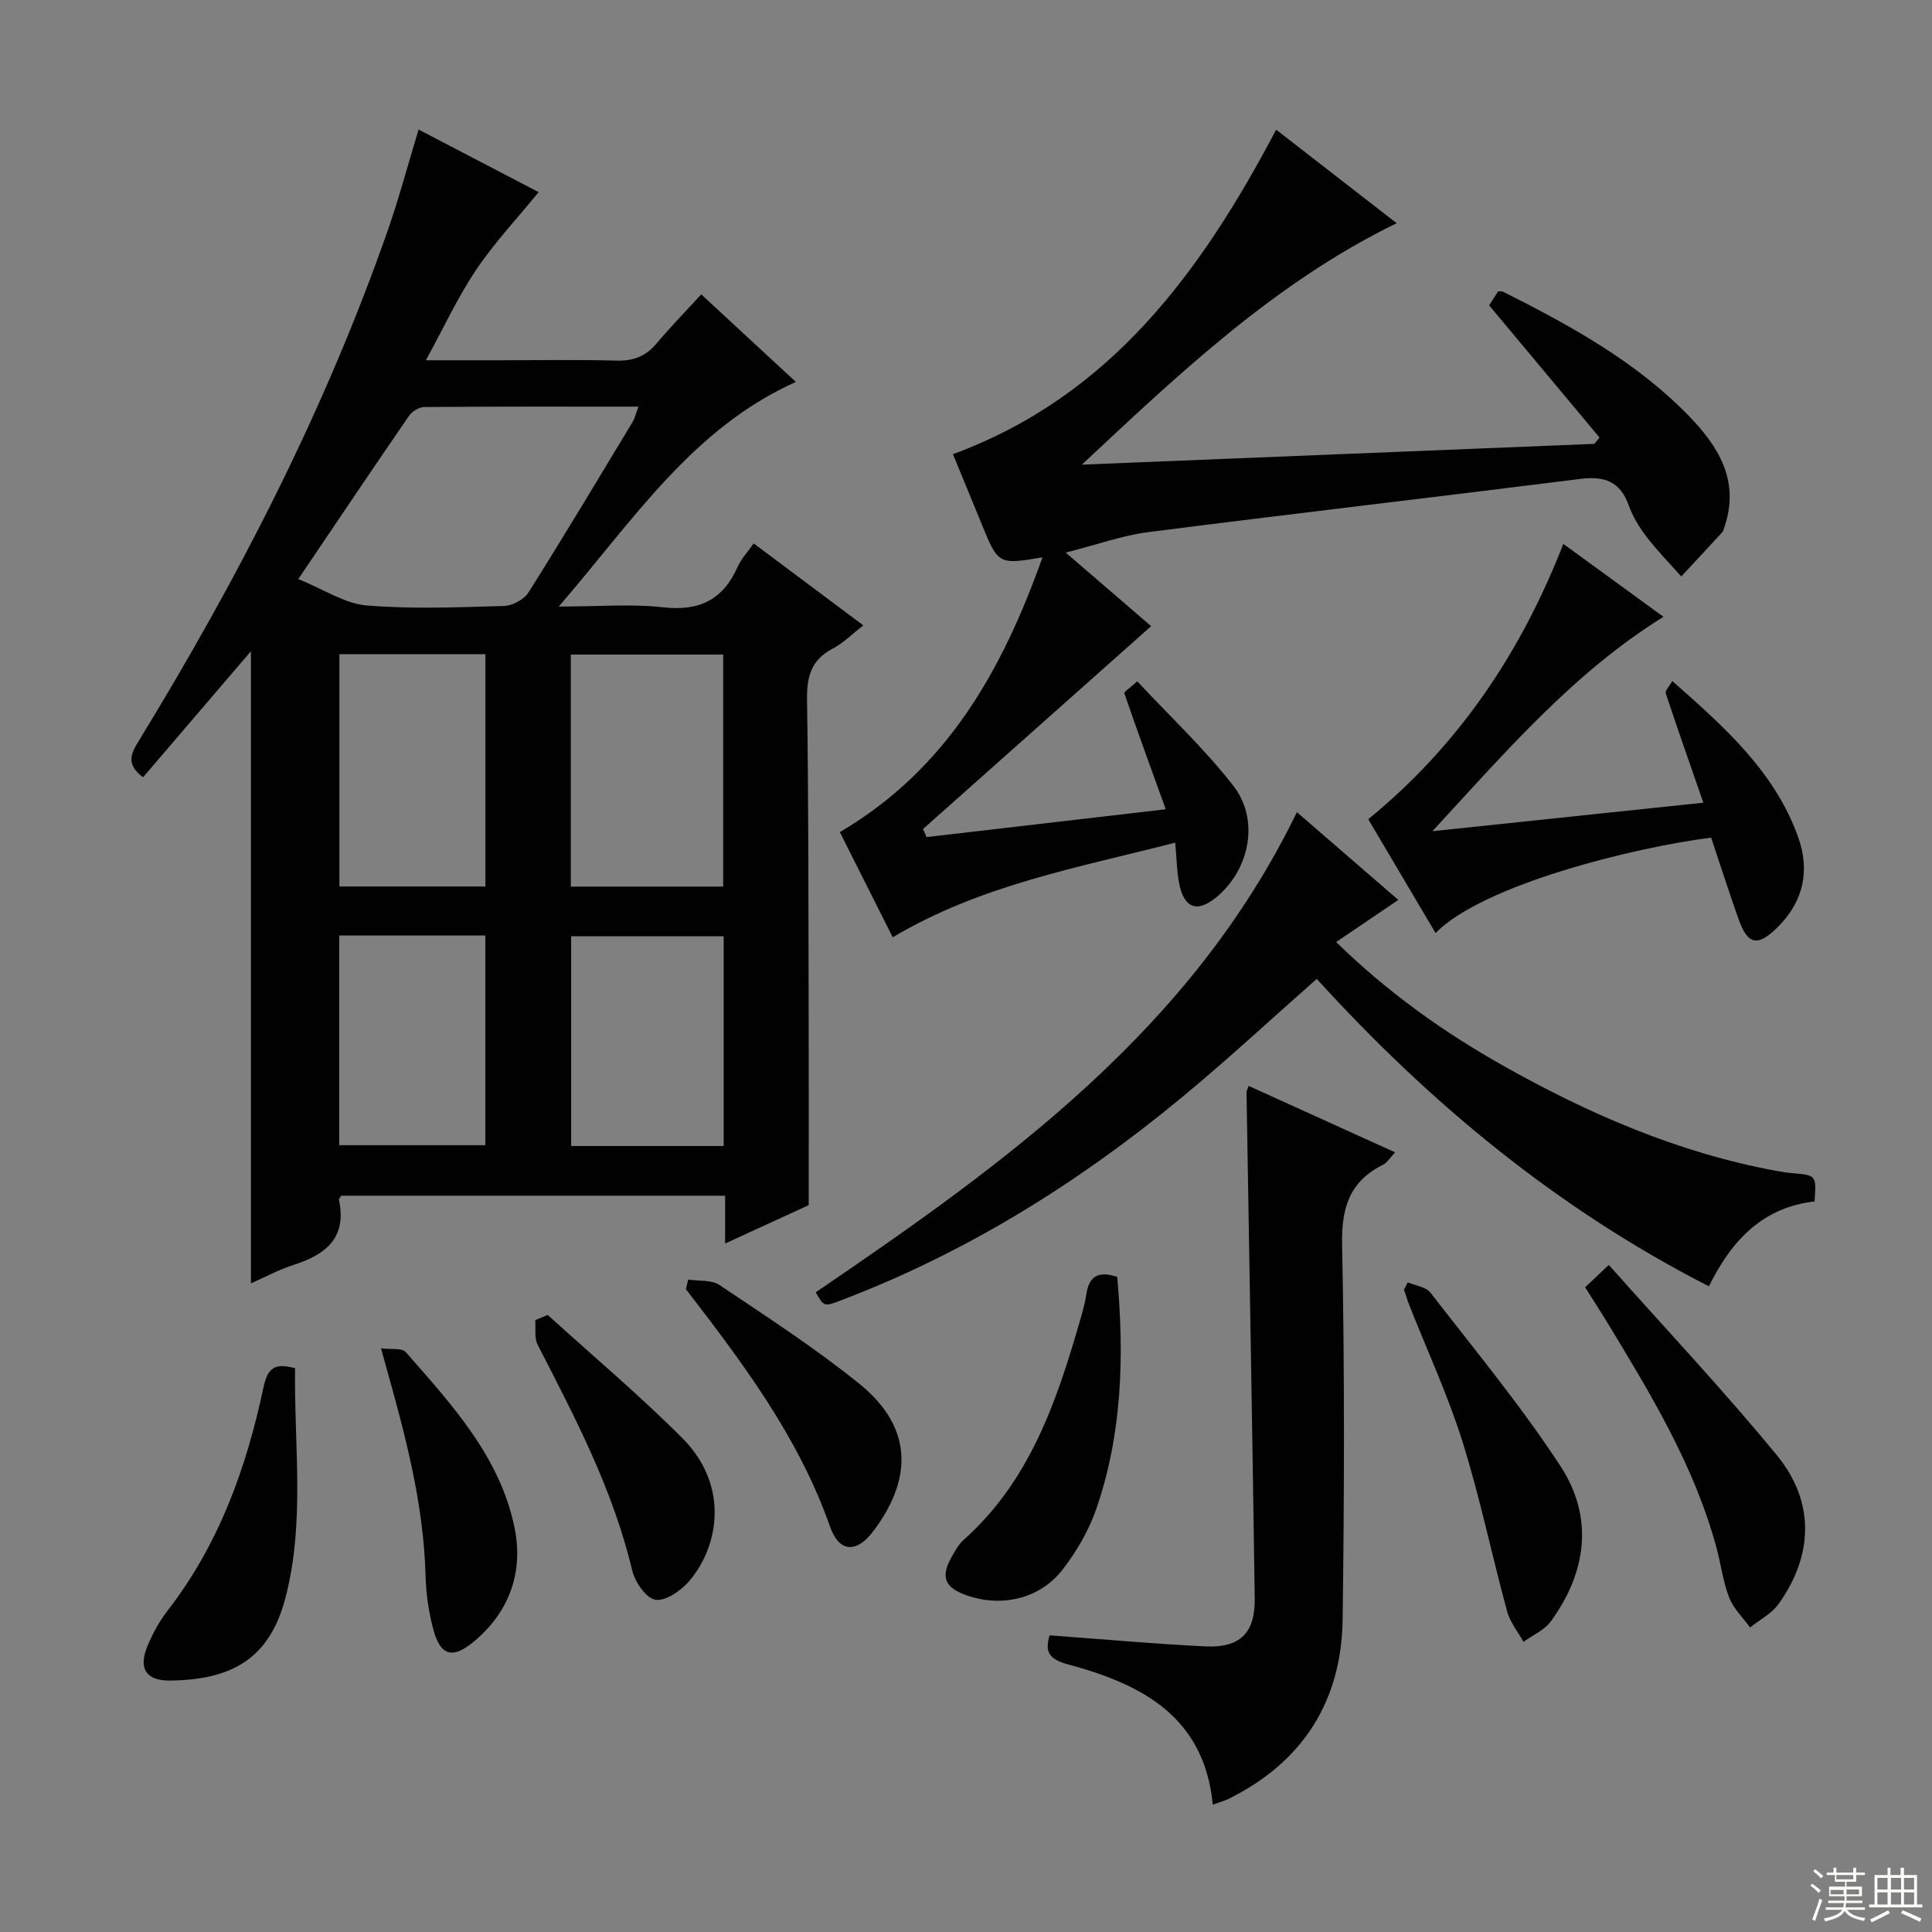
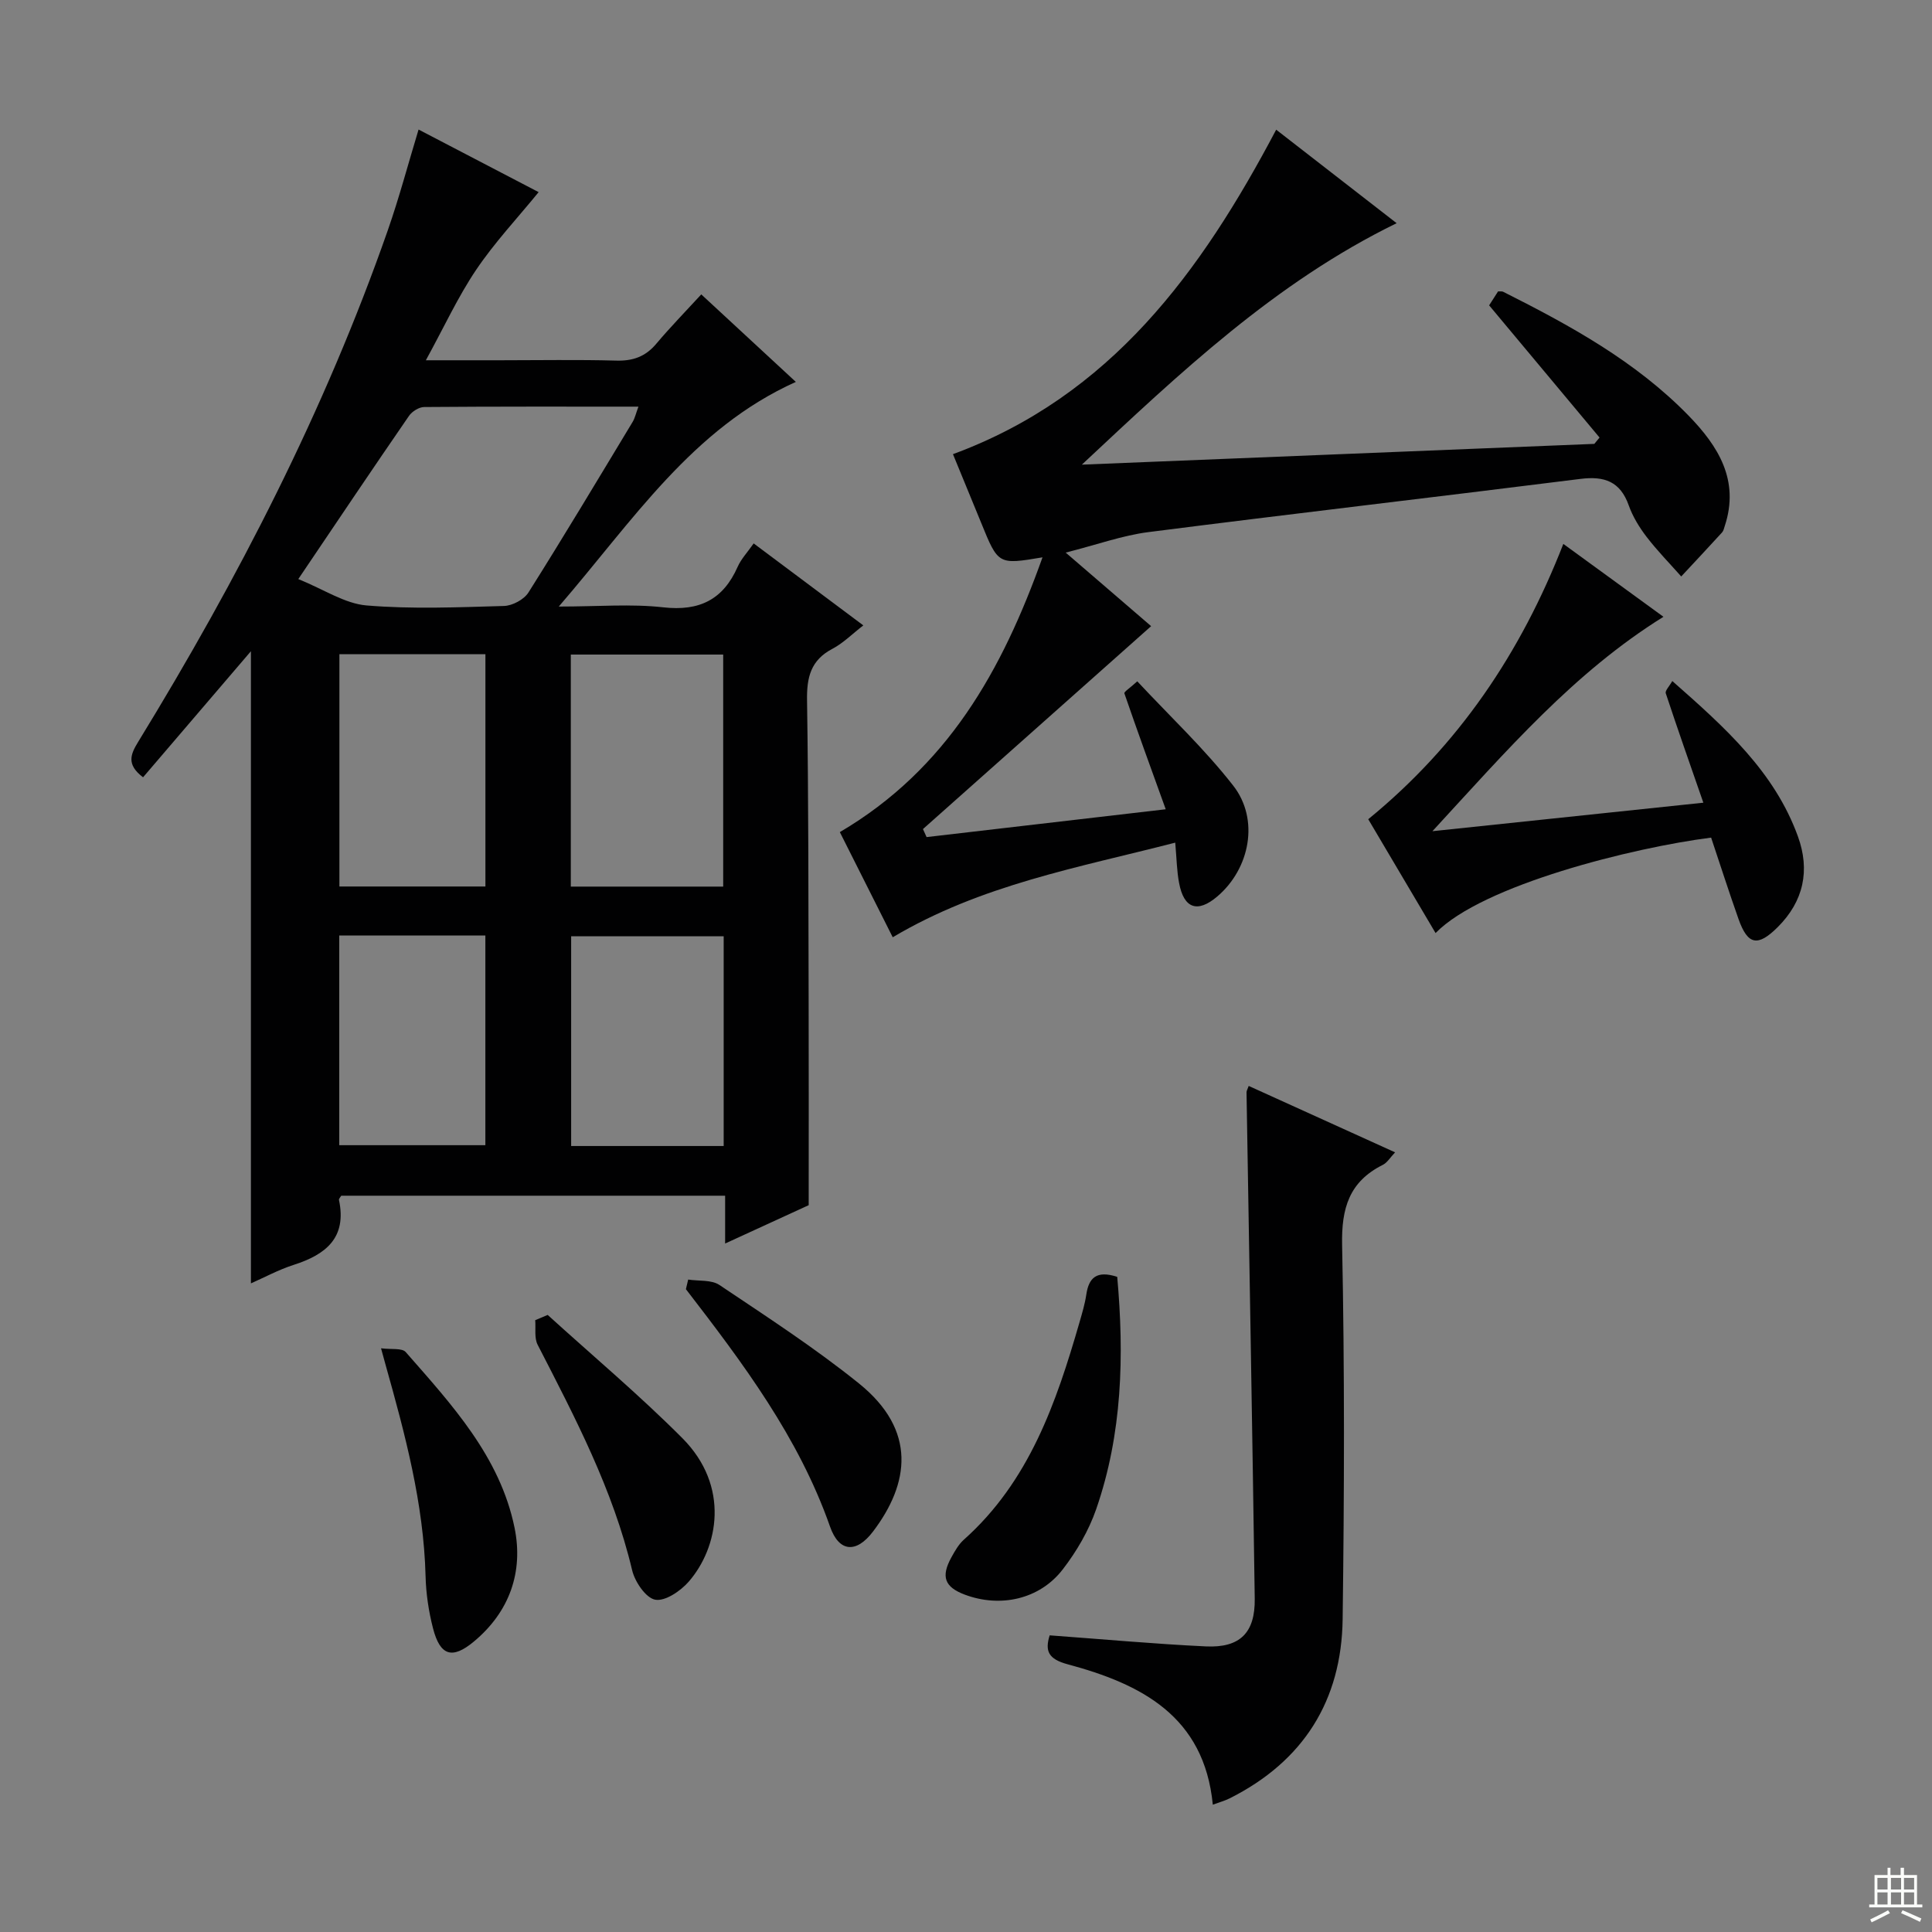
<svg xmlns="http://www.w3.org/2000/svg" enable-background="new 0 0 400 400" viewBox="0 0 400 400">
  <rect x="0" y="0" width="400" height="400" fill="#808080" stroke="none" />
  <g fill="#010102">
    <path d="m29.62 160.93c-3.52-2.66-2.57-4.79-1.01-7.34 20.62-33.67 38.65-68.62 51.7-105.97 2.34-6.71 4.17-13.61 6.35-20.8 8.44 4.4 16.95 8.84 24.86 12.96-4.39 5.38-9.12 10.42-12.93 16.07-3.76 5.57-6.59 11.75-10.42 18.74h15.41c8 0 16-.15 23.99.07 3.45.1 6.05-.81 8.29-3.47 2.89-3.43 6.03-6.65 9.33-10.24 6.97 6.45 13.29 12.3 19.58 18.12-21.46 9.66-33.63 28.6-49.08 46.51 8.18 0 14.98-.59 21.63.16 7.49.84 12.4-1.59 15.41-8.4.71-1.61 2.01-2.97 3.31-4.83 7.57 5.66 14.85 11.1 22.7 16.97-2.33 1.8-4.17 3.68-6.4 4.85-4.49 2.35-5.33 5.91-5.25 10.67.31 20.65.28 41.31.33 61.97.04 13.95.01 27.9.01 42.55-4.78 2.19-10.75 4.93-17.3 7.94 0-3.64 0-6.58 0-9.9-26.74 0-53.11 0-79.48 0-.19.33-.52.64-.47.87 1.67 7.85-2.73 11.32-9.38 13.45-3.14 1.01-6.08 2.61-8.85 3.83 0-43.54 0-87.04 0-130.88-7.32 8.54-14.75 17.24-22.33 26.1zm32.14-41.04c5.34 2.16 9.62 5.08 14.12 5.46 9.43.79 18.97.38 28.46.11 1.75-.05 4.15-1.33 5.07-2.79 7.36-11.67 14.44-23.51 21.57-35.32.47-.78.67-1.73 1.2-3.16-15.16 0-29.76-.04-44.36.08-1.07.01-2.51.91-3.14 1.83-7.45 10.81-14.76 21.7-22.92 33.79zm56.42 63.67h31.55c0-16.13 0-31.99 0-48.04-10.64 0-21 0-31.55 0zm-17.68-.02c0-16.37 0-32.1 0-48.1-10.21 0-20.09 0-30.23 0v48.1zm49.33 10.31c-10.88 0-21.23 0-31.58 0v43.42h31.58c0-14.6 0-28.87 0-43.42zm-79.59 43.25h30.25c0-14.71 0-28.92 0-43.41-10.23 0-20.12 0-30.25 0z" />
    <path d="m243.32 174.46c-20.19 5.2-40.18 8.72-58.49 19.59-3.58-7.12-7.26-14.43-10.95-21.77 22.23-13.07 33.63-33.53 41.96-56.89-9.17 1.54-9.17 1.54-12.69-7.12-2-4.91-4.03-9.82-5.85-14.24 32.7-12.06 51.36-37.71 66.92-67.18 8.23 6.39 16.43 12.76 24.94 19.36-25.15 12.27-44.9 31.02-65.17 49.99 35.37-1.43 70.73-2.87 106.1-4.3.36-.44.72-.87 1.08-1.31-7.48-8.96-14.97-17.92-22.86-27.37.34-.53 1.11-1.73 1.85-2.89.46.03.81-.05 1.06.08 13.86 6.97 27.44 14.4 38.39 25.65 6.11 6.28 10.6 13.38 7.49 22.82-.15.47-.26 1.02-.57 1.36-2.79 3.06-5.63 6.08-8.45 9.11-2.41-2.72-4.97-5.33-7.18-8.21-1.5-1.96-2.86-4.18-3.68-6.49-1.76-4.97-5.04-6.12-9.99-5.5-29.82 3.75-59.67 7.21-89.48 11.02-5.34.68-10.52 2.57-17.11 4.24 6.9 5.94 12.73 10.96 17.69 15.23-15.77 14.03-31.5 28.02-47.24 42.01.25.55.5 1.1.75 1.66 16.13-1.88 32.27-3.75 49.51-5.76-3.05-8.45-5.88-16.2-8.56-24-.11-.31 1.12-1.07 2.67-2.49 6.73 7.22 13.89 13.94 19.86 21.59 5.48 7.01 3.46 17.22-3.3 22.96-4.07 3.46-6.91 2.52-7.9-2.79-.47-2.43-.5-4.94-.8-8.36z" />
-     <path d="m168.88 267.56c39.56-26.9 77.78-54.4 99.63-99.41 6.91 5.98 13.73 11.88 20.99 18.17-4.42 2.99-8.45 5.73-12.86 8.72 10.6 10.36 22.17 18.62 34.61 25.62 17.71 9.97 36.23 18 56.37 21.73 1.14.21 2.29.4 3.45.5 5 .43 5 .42 4.61 5.86-10.53 1.19-17.07 7.81-21.87 17.57-31.33-16.02-57.74-37.86-81.19-63.65-9.48 8.35-18.71 16.94-28.43 24.94-21.18 17.46-44.28 31.8-70.04 41.6-3.54 1.36-3.55 1.32-5.27-1.65z" />
    <path d="m258.53 224.83c9.98 4.52 19.91 9.03 30.31 13.75-1.02 1.07-1.63 2.14-2.54 2.59-6.95 3.48-8.59 8.95-8.43 16.59.53 25.81.45 51.64.11 77.46-.22 16.89-8.14 29.45-23.39 37.11-1 .5-2.11.8-3.49 1.31-1.79-18.37-14.88-24.99-30.03-29.06-4.05-1.09-4.75-2.76-3.75-6 10.87.79 21.6 1.78 32.35 2.29 7.05.33 10.21-2.81 10.11-9.89-.49-34.94-1.13-69.87-1.7-104.81-.01-.32.2-.63.45-1.34z" />
    <path d="m352.66 166.19c-2.8-8.06-5.36-15.33-7.78-22.65-.18-.54.74-1.44 1.35-2.54 11.03 9.71 21.17 18.82 26.01 32.17 2.54 7 1.21 13.41-4.19 18.79-4.11 4.09-6.19 3.72-8.1-1.66-1.99-5.62-3.81-11.3-5.68-16.88-16.11 2.04-47.36 9.8-57.05 19.76-4.69-7.93-9.3-15.72-13.94-23.57 18.64-15.22 31.57-34.38 40.39-57 6.92 5.04 13.62 9.91 20.73 15.09-18.54 11.54-32.39 27.63-47.83 44.39 19.53-2.07 37.53-3.95 56.09-5.9z" />
-     <path d="m328.18 266.52c1.42-1.34 2.72-2.56 4.91-4.63 11.82 13.3 23.78 25.99 34.81 39.43 7.9 9.63 7.53 20.74.31 30.8-1.43 1.99-3.89 3.24-5.88 4.83-1.48-2.05-3.44-3.91-4.32-6.19-1.3-3.36-1.73-7.05-2.69-10.55-4.61-16.86-13.58-31.62-22.53-46.38-1.47-2.4-3-4.77-4.61-7.31z" />
    <path d="m231.31 264.36c1.46 16.32 1.06 32.47-4.35 48.08-1.54 4.45-4.05 8.76-6.94 12.5-4.79 6.21-12.94 7.97-20.28 5.21-4.17-1.57-4.97-3.71-2.77-7.71.72-1.3 1.49-2.68 2.57-3.65 13.53-12.06 19.13-28.31 23.95-44.99.55-1.91 1.13-3.83 1.42-5.79.51-3.42 2.09-5.06 6.4-3.65z" />
-     <path d="m291.48 265.5c1.59.69 3.75.93 4.68 2.13 9.15 11.82 18.72 23.39 26.89 35.87 6.95 10.61 5.49 21.94-1.96 32.18-1.33 1.82-3.75 2.85-5.67 4.24-1.16-2.09-2.78-4.06-3.39-6.3-3.17-11.67-5.61-23.56-9.22-35.09-3.02-9.65-7.32-18.89-11.03-28.32-.42-1.06-.74-2.16-1.1-3.23.26-.49.53-.99.8-1.48z" />
-     <path d="m61.09 283.28c-.22 16.13 2.12 32.13-2.07 47.82-3.38 12.64-11.43 16.68-23.78 16.84-5 .07-6.64-2.5-4.72-7.12 1.07-2.58 2.46-5.13 4.16-7.33 10.63-13.71 16.33-29.56 19.87-46.25.84-3.93 2.25-5.16 6.54-3.96z" />
    <path d="m113.39 272.24c9.32 8.47 18.99 16.59 27.87 25.5 9.94 9.97 7.47 22.68 1.32 29.74-1.69 1.93-4.88 4.1-6.93 3.72-1.94-.36-4.2-3.7-4.77-6.09-3.95-16.68-11.83-31.64-19.57-46.7-.72-1.41-.36-3.37-.5-5.08.86-.37 1.72-.73 2.58-1.09z" />
    <path d="m142.48 264.92c2.18.34 4.81.01 6.47 1.12 9.79 6.57 19.73 13.01 28.89 20.39 12.05 9.72 10.43 20.75 2.9 30.67-3.43 4.52-7.02 4.31-8.89-1.03-6.5-18.52-18.06-33.88-29.84-49.16.16-.65.32-1.32.47-1.99z" />
    <path d="m78.89 279.15c2.11.28 4.33-.1 5.11.78 9.52 10.86 19.52 21.66 22.53 36.36 1.87 9.13-1.01 17.43-8.46 23.61-4.44 3.68-6.95 2.93-8.42-2.78-.9-3.5-1.45-7.18-1.54-10.79-.39-15.06-4.25-29.43-8.29-43.79-.22-.76-.42-1.53-.93-3.39z" />
  </g>
-   <path d="m374.8 390.4.4-.4c.7.5 1.3 1 1.8 1.4l-.5.5c-.5-.6-1.1-1.1-1.7-1.5zm1 7.3-.6-.3c.5-1.4 1.1-2.8 1.5-4.3.2.1.4.2.6.3-.5 1.3-1 2.8-1.5 4.3zm-.4-10.3.4-.4c.4.3 1 .8 1.7 1.4l-.5.5c-.4-.5-1-1-1.6-1.5zm2.5.3h1.7v-1h.6v1h3.5v-1h.6v1h1.8v.5h-1.8v1.4h-2v1h3.2v2h-3.2v.9h3.3v.5h-3.4c0 .3-.1.6-.1.9h4v.5h-3.7c.7.9 1.9 1.5 3.8 1.7-.1.2-.2.4-.3.6-2.1-.4-3.5-1.1-4-2.1-.4 1-1.8 1.7-4 2.2-.1-.2-.2-.4-.3-.6 2.1-.4 3.4-1 3.8-1.8h-3.4v-.5h3.6c.1-.3.1-.6.2-.9h-3.3v-.5h3.4c0-.3 0-.6 0-.9h-3.2v-2h3.3v-1h-2.1v-1.4h-1.7v-.5zm1.1 3.5v1h2.7c0-.3 0-.4 0-.4 0-.1 0-.2 0-.2 0-.1 0-.2 0-.3h-2.7zm1.2-3v.9h3.5v-.9zm4.7 3h-2.6v.6.4h2.6z" fill="#fbfcfa" />
  <path d="m393.6 386.7h.6v1.5h2.7v6.1h1.1v.6h-11v-.6h1.1v-6.1h2.7v-1.5h.6v1.5h2.1v-1.5zm-2.7 8.8.4.6c-1.2.6-2.5 1.3-3.8 1.9-.1-.2-.2-.4-.3-.6 1.2-.6 2.5-1.2 3.7-1.9zm-2.2-6.7v2.4h2.1v-2.4zm0 3v2.5h2.1v-2.5zm2.8-3v2.4h2.1v-2.4zm0 3v2.5h2.1v-2.5zm6 6.1c-1.4-.7-2.7-1.3-3.9-1.8l.3-.6c1.5.6 2.7 1.2 3.9 1.7zm-1.2-9.1h-2.1v2.4h2.1zm-2.1 3v2.5h2.1v-2.5z" fill="#fbfcfa" />
</svg>